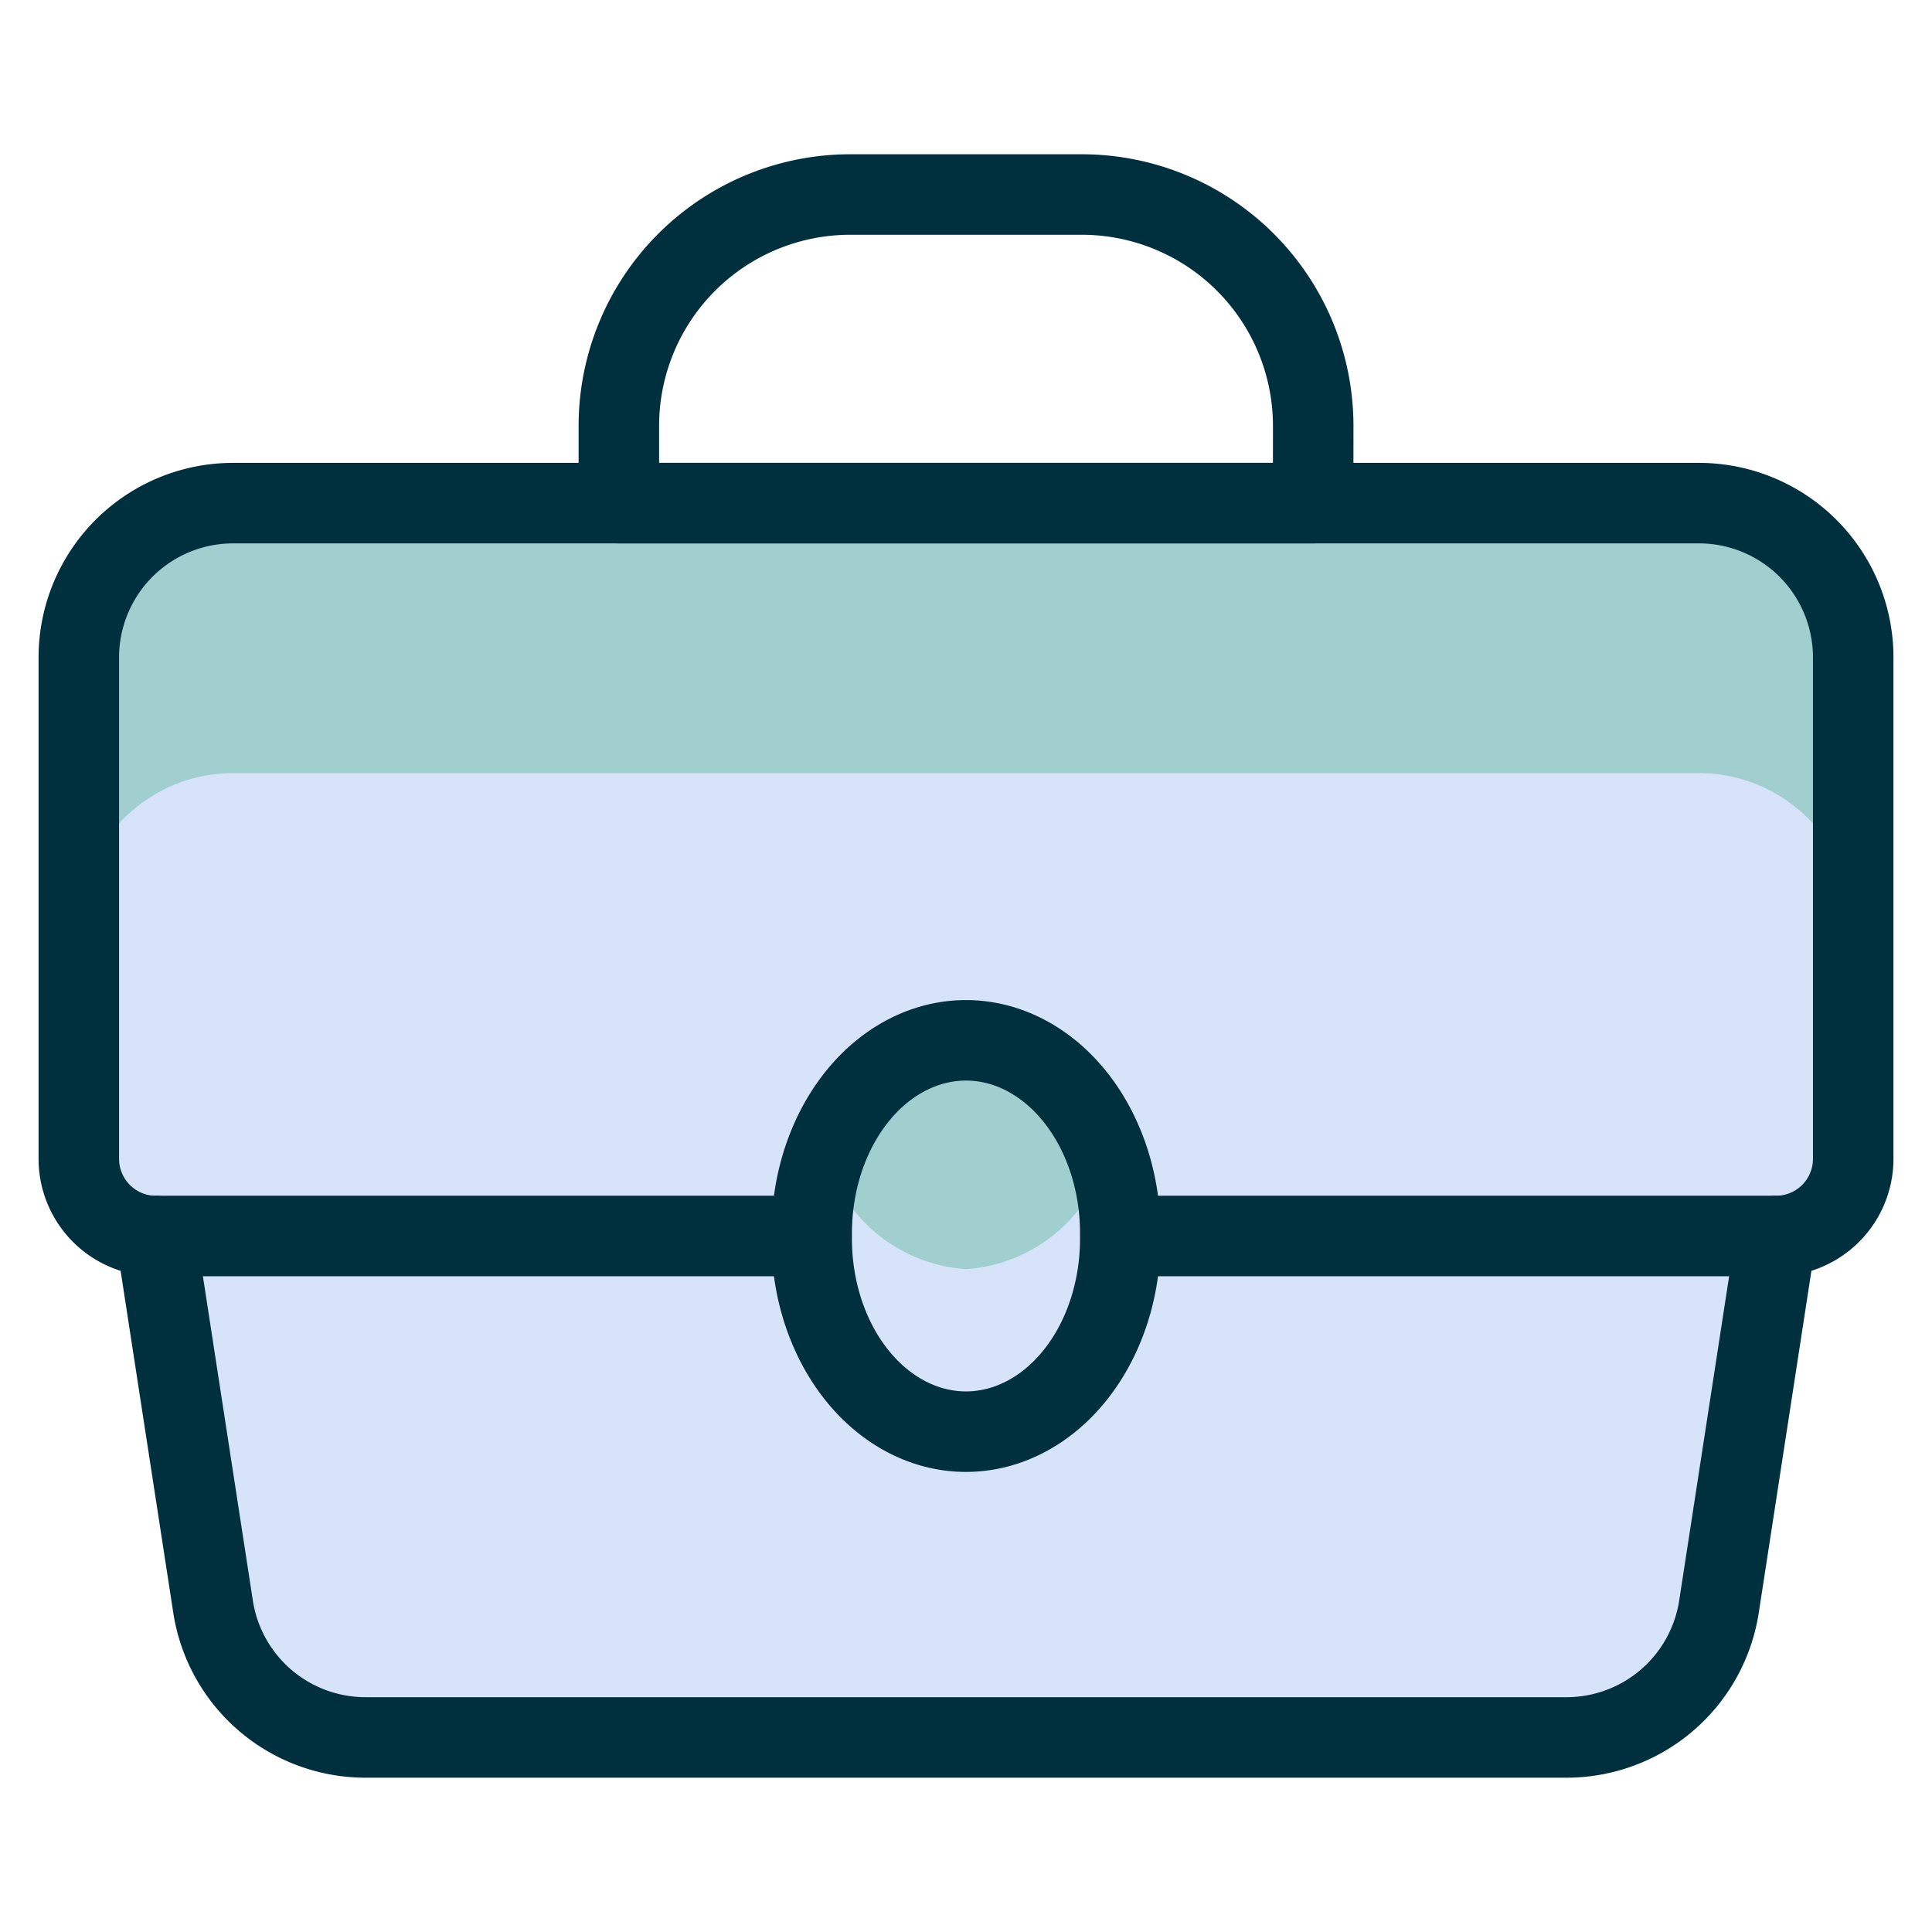
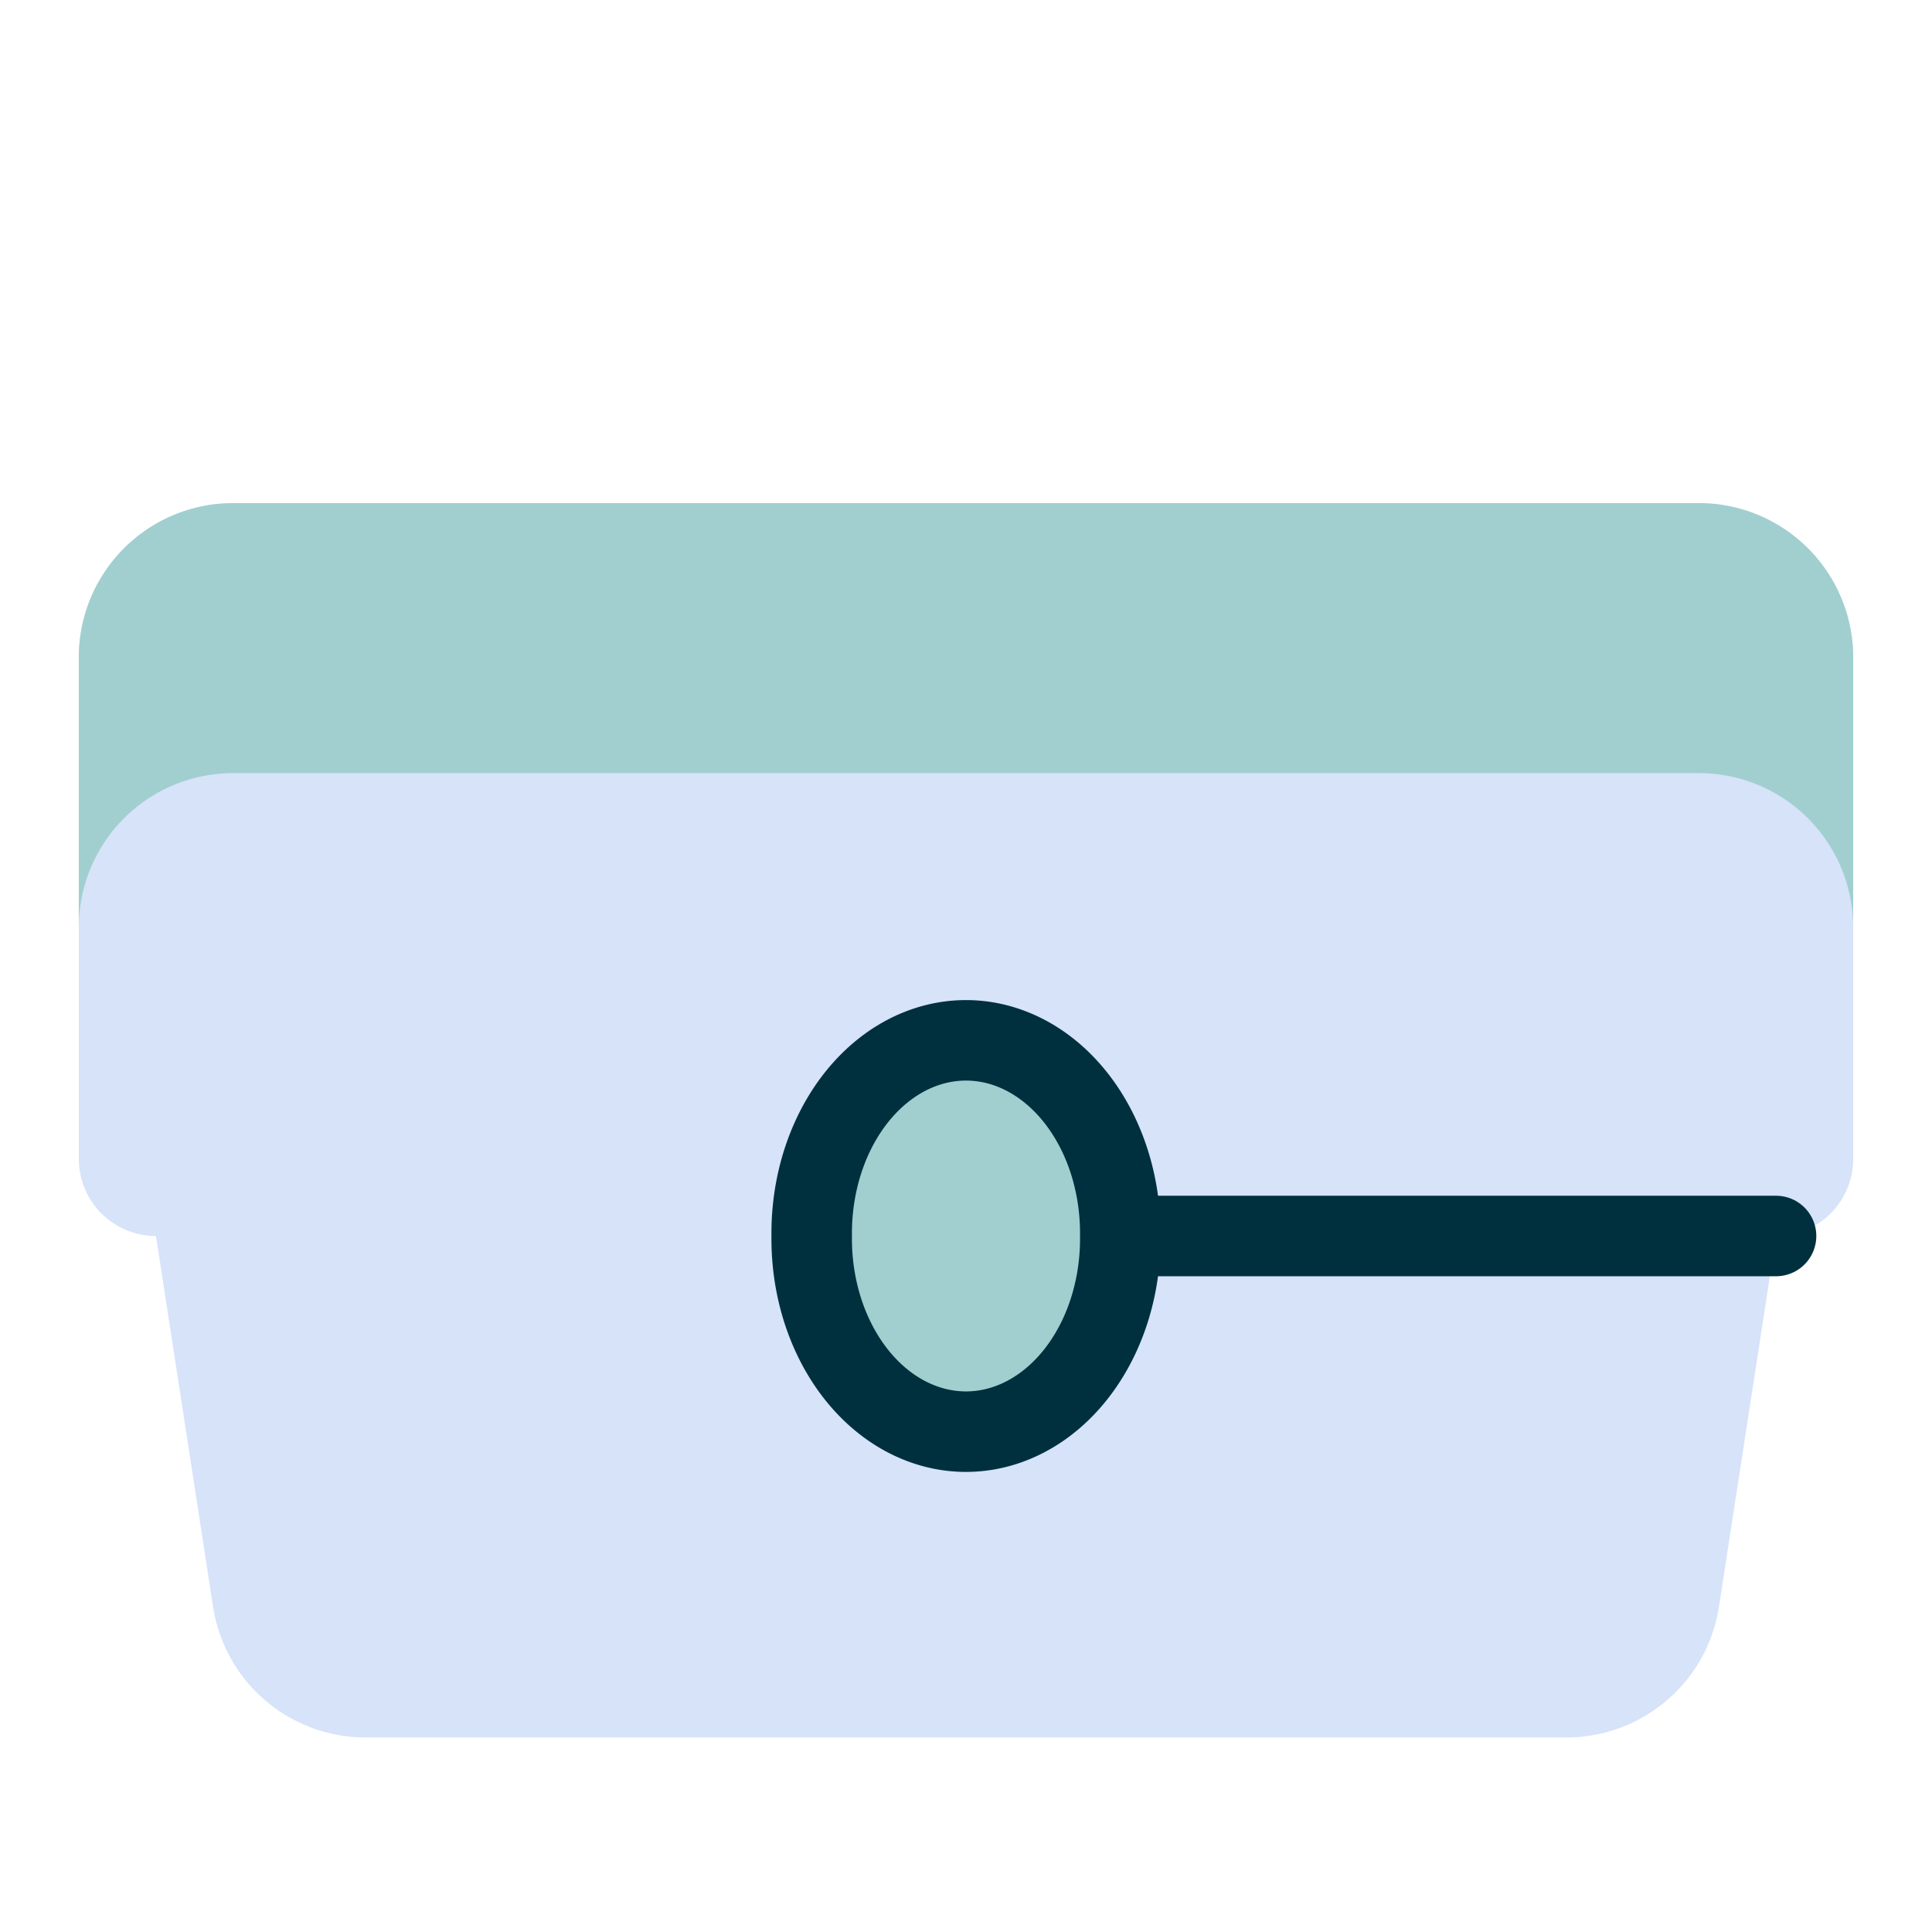
<svg xmlns="http://www.w3.org/2000/svg" viewBox="-1.25 -1.25 60 60" id="Products-Briefcase--Streamline-Ultimate" height="60" width="60">
  <desc>
    Products Briefcase Streamline Icon: https://streamlinehq.com
  </desc>
  <defs />
  <path d="m3.594 37.135 1.771 11.5A4.792 4.792 0 0 0 10.101 52.708h37.298a4.792 4.792 0 0 0 4.737 -4.073l1.771 -11.5a2.396 2.396 0 0 0 2.396 -2.396V19.167a4.792 4.792 0 0 0 -4.792 -4.792h-45.521a4.792 4.792 0 0 0 -4.792 4.792v15.573a2.396 2.396 0 0 0 2.396 2.396Z" fill="#d6e3f9" stroke-width="2.5" />
  <path d="M51.51 14.375h-45.521a4.792 4.792 0 0 0 -4.792 4.792v8.385a4.792 4.792 0 0 1 4.792 -4.792h45.521a4.792 4.792 0 0 1 4.792 4.792V19.167a4.792 4.792 0 0 0 -4.792 -4.792Z" fill="#a1cfcf00" stroke-width="2.5" />
-   <path d="m3.594 37.135 1.771 11.5A4.792 4.792 0 0 0 10.101 52.708h37.298a4.792 4.792 0 0 0 4.737 -4.073l1.771 -11.5a2.396 2.396 0 0 0 2.396 -2.396V19.167a4.792 4.792 0 0 0 -4.792 -4.792h-45.521a4.792 4.792 0 0 0 -4.792 4.792v15.573a2.396 2.396 0 0 0 2.396 2.396Z" fill="none" stroke="#00303e" stroke-linecap="round" stroke-linejoin="round" stroke-width="2.5" />
-   <path d="M39.531 14.375h-21.562V11.979a7.188 7.188 0 0 1 7.188 -7.188h7.188a7.188 7.188 0 0 1 7.188 7.188Z" fill="none" stroke="#00303e" stroke-linecap="round" stroke-linejoin="round" stroke-width="2.5" />
-   <path d="m3.594 37.135 20.365 0" fill="none" stroke="#00303e" stroke-linecap="round" stroke-linejoin="round" stroke-width="2.5" />
  <path d="m33.542 37.135 20.365 0" fill="none" stroke="#00303e" stroke-linecap="round" stroke-linejoin="round" stroke-width="2.5" />
  <path d="M23.958 37.135a4.792 5.99 0 1 0 9.583 0 4.792 5.99 0 1 0 -9.583 0" fill="#a1cfcf00" stroke-width="2.5" />
-   <path d="M28.75 38.163a4.866 4.866 0 0 1 -4.351 -3.508A7.235 7.235 0 0 0 23.958 37.135a5.491 5.491 0 0 0 4.792 5.99 5.491 5.491 0 0 0 4.792 -5.99 7.235 7.235 0 0 0 -0.441 -2.48A4.866 4.866 0 0 1 28.75 38.163Z" fill="#d6e3f9" stroke-width="2.5" />
  <path d="M23.958 37.135a4.792 5.99 0 1 0 9.583 0 4.792 5.99 0 1 0 -9.583 0" fill="none" stroke="#00303e" stroke-linecap="round" stroke-linejoin="round" stroke-width="2.5" />
</svg>